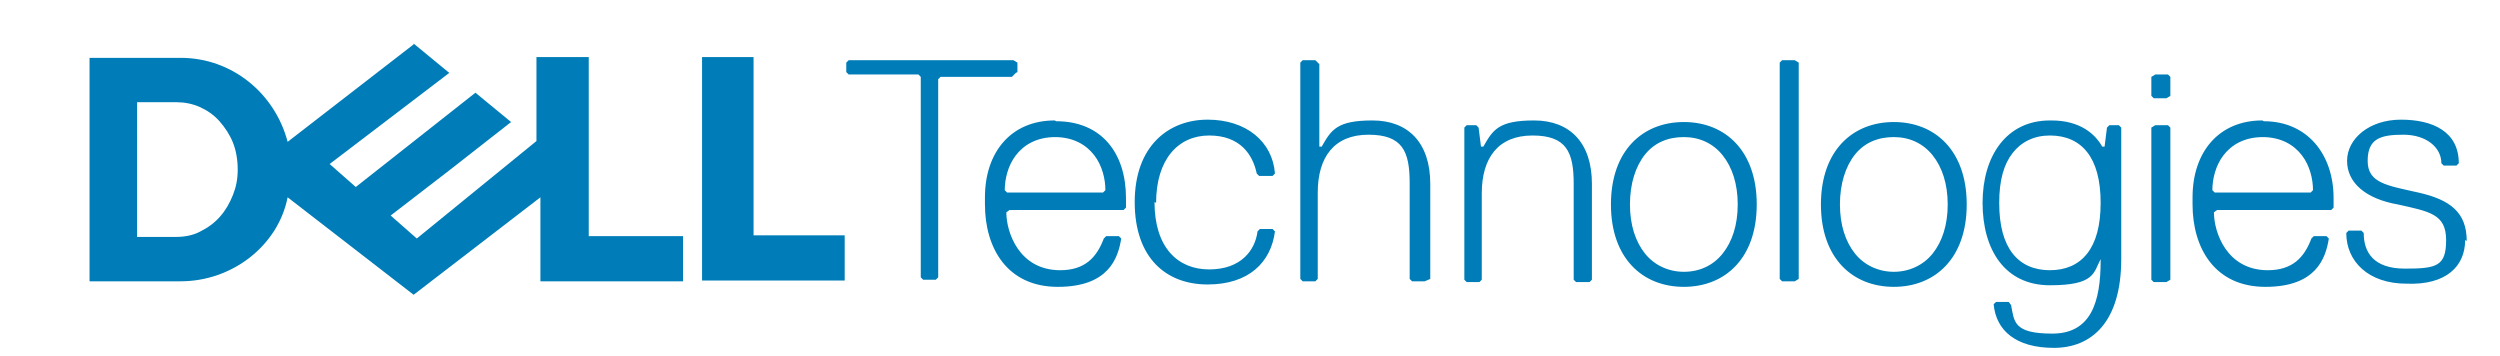
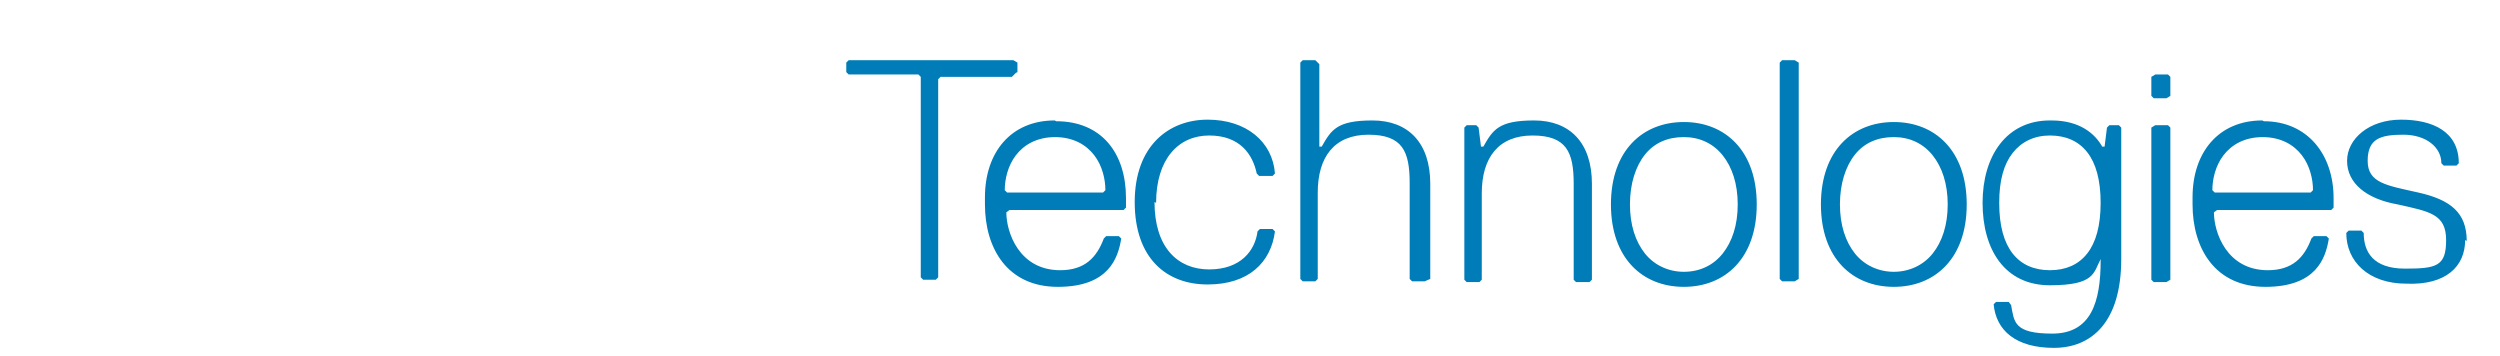
<svg xmlns="http://www.w3.org/2000/svg" id="Layer_1" viewBox="0 0 315.5 44.9">
  <defs>
    <style>      .st0 {        fill: #007db8;      }    </style>
  </defs>
  <path class="st0" d="M128.4,9.1v-1.2l-.5-.3h-20.8l-.3.3v1.2l.3.3h8.8l.3.3v25.3l.3.3h1.6l.3-.3V10l.3-.3h9l.5-.5h0ZM133.1,15.2c-5.5,0-8.8,4-8.8,9.7v.9c0,5.5,2.8,10.4,9.2,10.4s7.6-3.6,8-6.1l-.3-.3h-1.6l-.3.3c-.9,2.4-2.4,4-5.5,4-5.2,0-6.8-4.8-6.8-7.3l.4-.3h14.4l.3-.3v-1.2c0-5.7-3.1-9.7-8.8-9.7h0ZM133.1,17.3c2.4,0,4,1,5,2.3,1,1.3,1.4,3,1.4,4.4l-.3.3h-12.1l-.3-.3c0-1.4.4-3.1,1.4-4.4,1-1.3,2.6-2.3,5-2.3h0ZM145.9,25.6c0-5.5,2.8-8.5,6.7-8.5s5.5,2.4,6,4.8l.3.3h1.7l.3-.3c-.3-4-3.6-6.8-8.5-6.8s-9.2,3.3-9.2,10.4,4,10.4,9.2,10.4,8-2.8,8.5-6.7l-.3-.3h-1.6l-.3.3c-.3,2.4-2.1,4.8-6.1,4.8s-6.9-2.8-6.9-8.5h0ZM180.5,35.3v-12.1c0-5.2-2.8-8-7.3-8s-5.2,1.2-6.4,3.3h-.3v-10.4l-.5-.5h-1.6l-.3.3v27.3l.3.3h1.6l.3-.3v-10.9c0-4.5,2.1-7.3,6.4-7.3s5.2,2.1,5.2,6.1v12.1l.3.3h1.6l.7-.3h0ZM200.9,35.3v-12.1c0-5.2-2.8-8-7.3-8s-5.2,1.2-6.4,3.3h-.3l-.3-2.4-.3-.3h-1.2l-.3.3v19.2l.3.3h1.6l.3-.3v-10.9c0-4.5,2.1-7.3,6.4-7.3s5.2,2.1,5.2,6.1v12.1l.3.3h1.7l.3-.3h0ZM212.5,15.4c-5.2,0-9.2,3.6-9.2,10.4s4,10.4,9.2,10.4,9.2-3.6,9.2-10.4-4-10.4-9.2-10.4ZM212.5,17.3c2,0,3.7.8,4.9,2.3,1.2,1.5,1.9,3.6,1.9,6.2s-.7,4.7-1.9,6.2c-1.2,1.5-2.9,2.3-4.9,2.3-1.9,0-3.7-.8-4.9-2.3-1.2-1.5-1.9-3.6-1.9-6.2s.7-4.8,1.9-6.3,2.9-2.2,4.9-2.2h0ZM227,35.3V7.9l-.5-.3h-1.6l-.3.3v27.3l.3.3h1.6l.5-.3ZM239,15.4c-5.2,0-9.2,3.6-9.2,10.4s4,10.4,9.2,10.4,9.2-3.6,9.2-10.4-4-10.4-9.2-10.4h0ZM239,17.3c2,0,3.7.8,4.9,2.3,1.2,1.5,1.9,3.6,1.9,6.2s-.7,4.7-1.9,6.2c-1.2,1.5-3,2.3-4.9,2.3-1.9,0-3.7-.8-4.9-2.3-1.2-1.5-1.9-3.6-1.9-6.2s.7-4.8,1.9-6.3c1.2-1.5,2.9-2.2,4.9-2.2h0ZM258.7,15.2c-5.5,0-8.5,4.5-8.5,10.4s2.8,10.4,8.5,10.4,5.5-1.6,6.4-3.3v.2c0,5.2-1.2,9.2-6.1,9.2s-4.8-1.5-5.2-3.6l-.3-.4h-1.6l-.3.3c.3,3.3,2.8,5.5,7.6,5.5s8.5-3.3,8.5-11.2v-16.6l-.3-.3h-1.2l-.3.3-.3,2.4h-.3c-.9-1.6-2.8-3.3-6.4-3.3h0ZM258.7,17.1c2,0,3.6.7,4.7,2.1,1.1,1.4,1.7,3.5,1.7,6.4s-.6,5-1.7,6.4-2.7,2.1-4.7,2.1-3.6-.7-4.7-2.1-1.7-3.5-1.7-6.4.6-4.9,1.7-6.3,2.7-2.2,4.7-2.2ZM273.9,12.1v-2.4l-.3-.3h-1.6l-.5.3v2.4l.3.3h1.6l.5-.3ZM273.9,35.3v-19.2l-.3-.3h-1.6l-.5.3v19.2l.3.3h1.6l.5-.3ZM285.5,15.2c-5.5,0-8.8,4-8.8,9.7v.9c0,5.5,2.8,10.4,9.2,10.4s7.6-3.6,8-6.1l-.3-.3h-1.6l-.3.3c-.9,2.4-2.4,4-5.5,4-5.2,0-6.8-4.8-6.8-7.3l.4-.3h14.4l.3-.3v-1.2c0-5.5-3.3-9.7-8.8-9.7h0ZM285.5,17.3c2.4,0,4,1,5,2.3,1,1.3,1.4,3,1.4,4.4l-.3.3h-12.1l-.3-.3c0-1.4.4-3.1,1.4-4.4,1-1.3,2.6-2.3,5-2.3h0ZM311.3,30.4c0-3.6-2.1-5.2-6.1-6.1s-6.4-1.2-6.4-4,1.6-3.3,4.5-3.3,4.8,1.6,4.8,3.6l.3.3h1.6l.3-.3c0-4-3.3-5.5-7.3-5.5s-6.8,2.4-6.8,5.2,2.4,4.8,6.4,5.5c4,.9,6.1,1.2,6.1,4.5s-1.2,3.6-5.2,3.6-5.2-2.1-5.2-4.5l-.3-.3h-1.6l-.3.3c0,3.6,2.8,6.4,7.6,6.4,5,.2,7.4-2.2,7.4-5.5h0Z" />
-   <path class="st0" d="M106.6,29.7v5.7h-18V7.2h6.5v22.5h11.5ZM52.2,5.6l-15.9,12.3c-1.6-6.1-7-10.6-13.5-10.6h-11.5v28.2h11.5c6.5,0,12.3-4.5,13.5-10.6l15.9,12.3,16-12.3v10.6h18v-5.7h-11.9V7.2h-6.6v10.6l-15.1,12.3-3.3-2.9,7.4-5.7,7.8-6.1-4.5-3.7-15.1,11.9-3.3-2.9,15.1-11.5-4.5-3.7h0ZM17.4,12.9h4.9c1,0,2,.2,2.9.6s1.8,1,2.5,1.8c.7.8,1.3,1.7,1.7,2.7.4,1,.6,2.2.6,3.4s-.2,2.2-.6,3.2c-.4,1-.9,1.9-1.6,2.7-.7.8-1.5,1.4-2.5,1.9-.9.5-2,.7-3.1.7h-4.9V12.9h0Z" />
</svg>